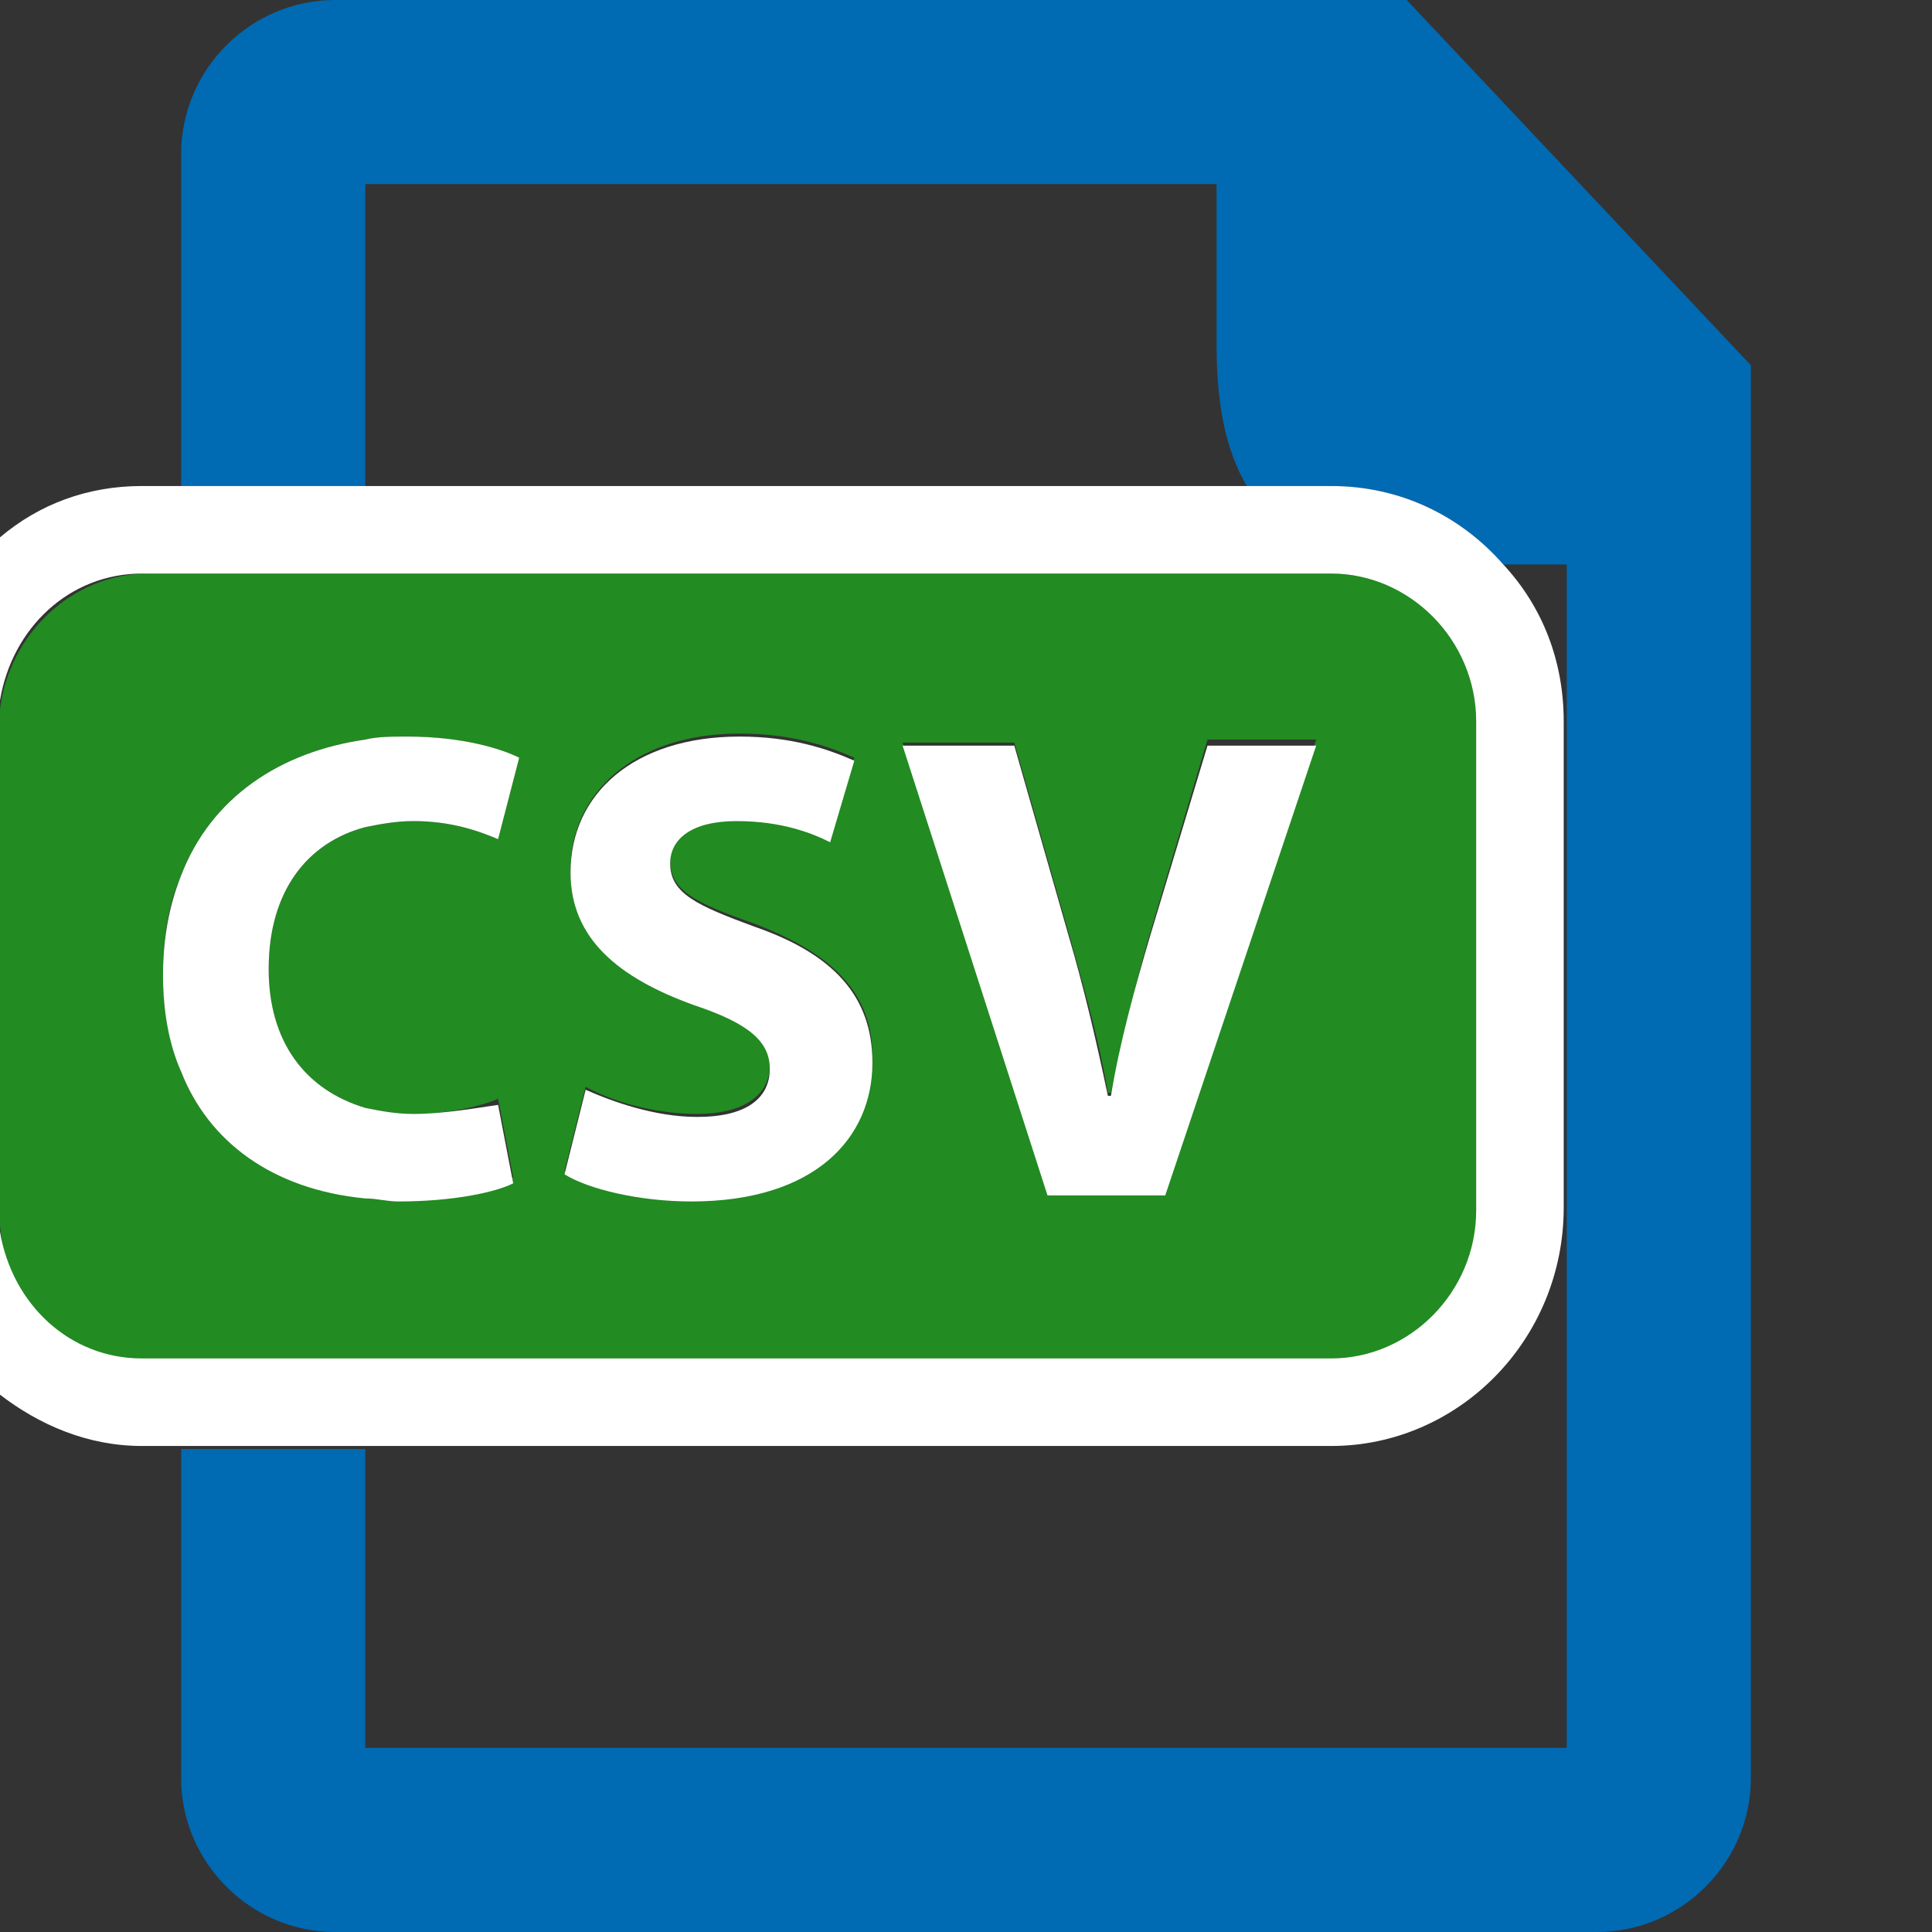
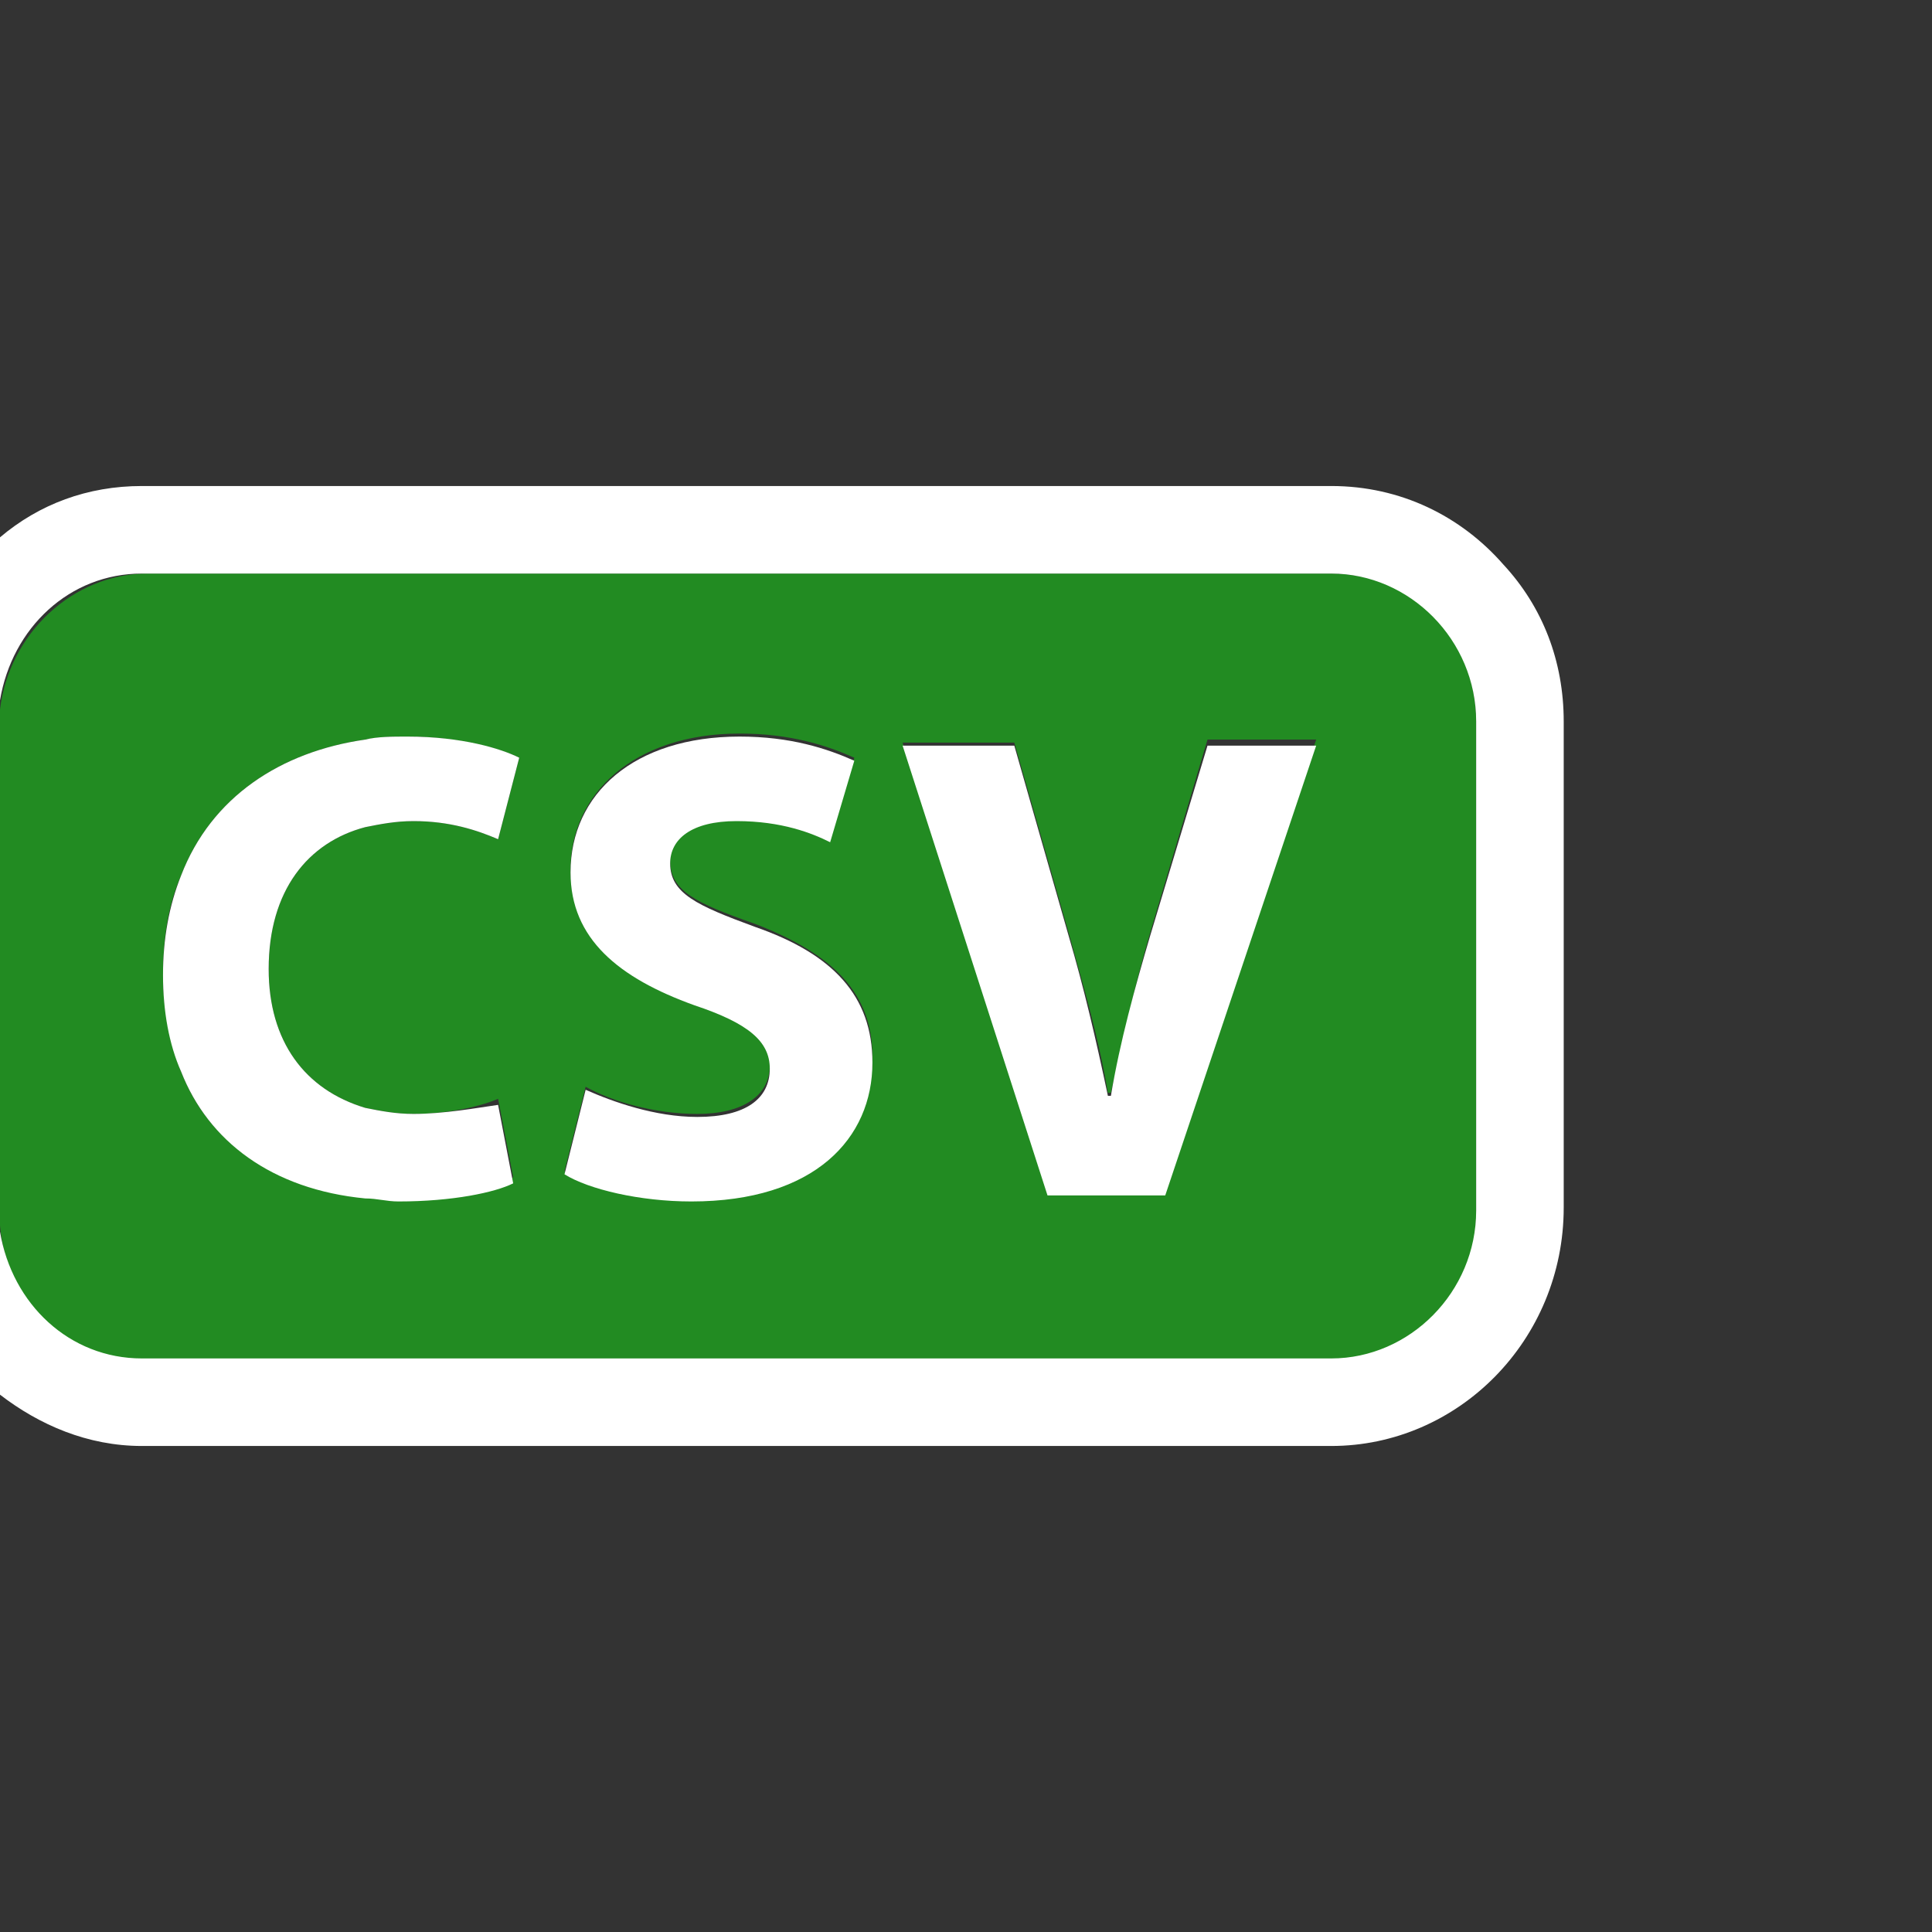
<svg xmlns="http://www.w3.org/2000/svg" version="1.1" id="Ebene_1" x="0px" y="0px" viewBox="0 0 64 64" style="enable-background:new 0 0 64 64;" xml:space="preserve">
  <rect x="0" y="0" width="64" height="64" fill="#333333" stroke="none" />
  <style type="text/css">
	.st0{fill:none;}
	.st1{fill:#006AB2;}
	.st2{fill:#228B22;}
	.st3{fill:#FFFFFF;}
</style>
  <g>
-     <path class="st0" d="M4.7,45.1L4.7,45.1c-2.4,0-4.3-1.8-4.7-4.2C0.4,43.2,2.3,45.1,4.7,45.1z" />
    <path class="st0" d="M4.7,19L4.7,19c-2.4,0-4.4,1.8-4.7,4.2C0.4,20.8,2.3,19,4.7,19z" />
    <path class="st0" d="M51.8,40.1c0,4.3-3.4,7.9-7.7,7.9h-32v9.9h39.8V18.7h-2.1c1.2,1.4,2,3.2,2,5.2V40.1z" />
    <path class="st0" d="M40.3,11.4V6.1H12.1v10h29.2C40.6,14.9,40.3,13.4,40.3,11.4z" />
-     <path class="st1" d="M46.6,0H11.1C8.3,0,6,2.3,6,5.1v11h6.1v-10h28.2v5.3c0,2,0.3,3.5,1,4.7h2.8c2.3,0,4.3,1,5.7,2.6h2.1v39.2H12.1   V48H6v10.9c0,2.8,2.3,5.1,5.1,5.1h41.8c2.8,0,5.1-2.3,5.1-5.1V12.1L46.6,0z" />
    <path class="st0" d="M4.9,19L4.9,19H4.7c-2.4,0-4.4,1.8-4.7,4.2v0.3C0.2,21,2.3,19,4.9,19z" />
    <path class="st0" d="M4.7,45.1h0.1h0c-2.5,0-4.6-2-4.9-4.5v0.3C0.4,43.2,2.3,45.1,4.7,45.1z" />
    <path class="st2" d="M44.1,19H44H12.1H6H4.9c-2.5,0-4.6,2-4.9,4.5v17.1c0.2,2.5,2.3,4.5,4.9,4.5H6h6.1H44h0.1   c2.6,0,4.8-2.2,4.8-4.9V23.9C48.9,21.2,46.8,19,44.1,19z M12.1,36.7c0.5,0.1,1,0.2,1.6,0.2c1,0,2.1-0.2,2.8-0.5l0.5,2.6   c-0.6,0.3-2,0.6-3.8,0.6c-0.4,0-0.7,0-1.1-0.1C9,39.4,6.9,37.8,6,35.5c-0.4-1-0.6-2.1-0.6-3.2C5.4,31,5.6,29.9,6,29   c1-2.6,3.3-4.1,6.1-4.5c0.5-0.1,0.9-0.1,1.4-0.1c1.7,0,3.1,0.4,3.7,0.7l-0.7,2.7c-0.7-0.3-1.6-0.6-2.8-0.6c-0.6,0-1.1,0.1-1.6,0.2   c-1.9,0.5-3.2,2.1-3.2,4.7C8.9,34.5,10.1,36.1,12.1,36.7z M22.9,39.7c-1.7,0-3.4-0.4-4.2-0.9l0.7-2.8c0.9,0.5,2.3,0.9,3.7,0.9   c1.5,0,2.4-0.6,2.4-1.6c0-0.9-0.7-1.5-2.5-2.1c-2.5-0.9-4.1-2.2-4.1-4.4c0-2.5,2.1-4.5,5.6-4.5c1.7,0,2.9,0.4,3.8,0.8l-0.8,2.7   c-0.6-0.3-1.7-0.7-3.1-0.7c-1.5,0-2.2,0.7-2.2,1.4c0,1,0.8,1.4,2.8,2.1c2.6,1,3.9,2.3,3.9,4.4C28.9,37.6,27,39.7,22.9,39.7z    M38.6,39.5h-3.9l-4.8-14.9h3.7l1.8,6.3c0.5,1.8,1,3.5,1.3,5.3h0.1c0.4-1.8,0.8-3.6,1.3-5.3l1.9-6.4h3.6L38.6,39.5z" />
    <path class="st3" d="M49.8,18.7c-1.4-1.6-3.4-2.6-5.7-2.6h-2.8H12.1H6H4.7c-1.8,0-3.4,0.6-4.7,1.7v5.4C0.4,20.8,2.3,19,4.7,19h0   h0.1h0H6h6.1H44h0.1c2.6,0,4.8,2.2,4.8,4.9v16.2c0,2.7-2.2,4.9-4.8,4.9H44H12.1H6H4.9h0H4.7h0c-2.4,0-4.3-1.8-4.7-4.2v5.4   c1.3,1,2.9,1.7,4.7,1.7H6h6.1h32c4.2,0,7.7-3.5,7.7-7.9V23.9C51.8,21.9,51.1,20.1,49.8,18.7z" />
    <path class="st3" d="M13.7,36.9c-0.6,0-1.1-0.1-1.6-0.2c-2-0.6-3.2-2.2-3.2-4.6c0-2.6,1.3-4.2,3.2-4.7c0.5-0.1,1-0.2,1.6-0.2   c1.2,0,2.1,0.3,2.8,0.6l0.7-2.7c-0.6-0.3-1.9-0.7-3.7-0.7c-0.5,0-1,0-1.4,0.1C9.3,24.9,7,26.4,6,29c-0.4,1-0.6,2.1-0.6,3.3   c0,1.2,0.2,2.3,0.6,3.2c0.9,2.3,3,3.9,6.1,4.2c0.4,0,0.7,0.1,1.1,0.1c1.8,0,3.2-0.3,3.8-0.6l-0.5-2.6   C15.8,36.7,14.7,36.9,13.7,36.9z" />
    <path class="st3" d="M25,30.7c-1.9-0.7-2.8-1.1-2.8-2.1c0-0.8,0.7-1.4,2.2-1.4c1.5,0,2.5,0.4,3.1,0.7l0.8-2.7   c-0.9-0.4-2.1-0.8-3.8-0.8c-3.5,0-5.6,1.9-5.6,4.5c0,2.2,1.6,3.5,4.1,4.4c1.8,0.6,2.5,1.2,2.5,2.1c0,1-0.8,1.6-2.4,1.6   c-1.4,0-2.8-0.5-3.7-0.9l-0.7,2.8c0.8,0.5,2.5,0.9,4.2,0.9c4.1,0,6-2.1,6-4.6C28.9,33,27.6,31.6,25,30.7z" />
    <path class="st3" d="M38.1,31c-0.5,1.7-1,3.5-1.3,5.3h-0.1c-0.4-1.9-0.8-3.6-1.3-5.3l-1.8-6.3h-3.7l4.8,14.9h3.9l5-14.9H40L38.1,31   z" />
  </g>
</svg>